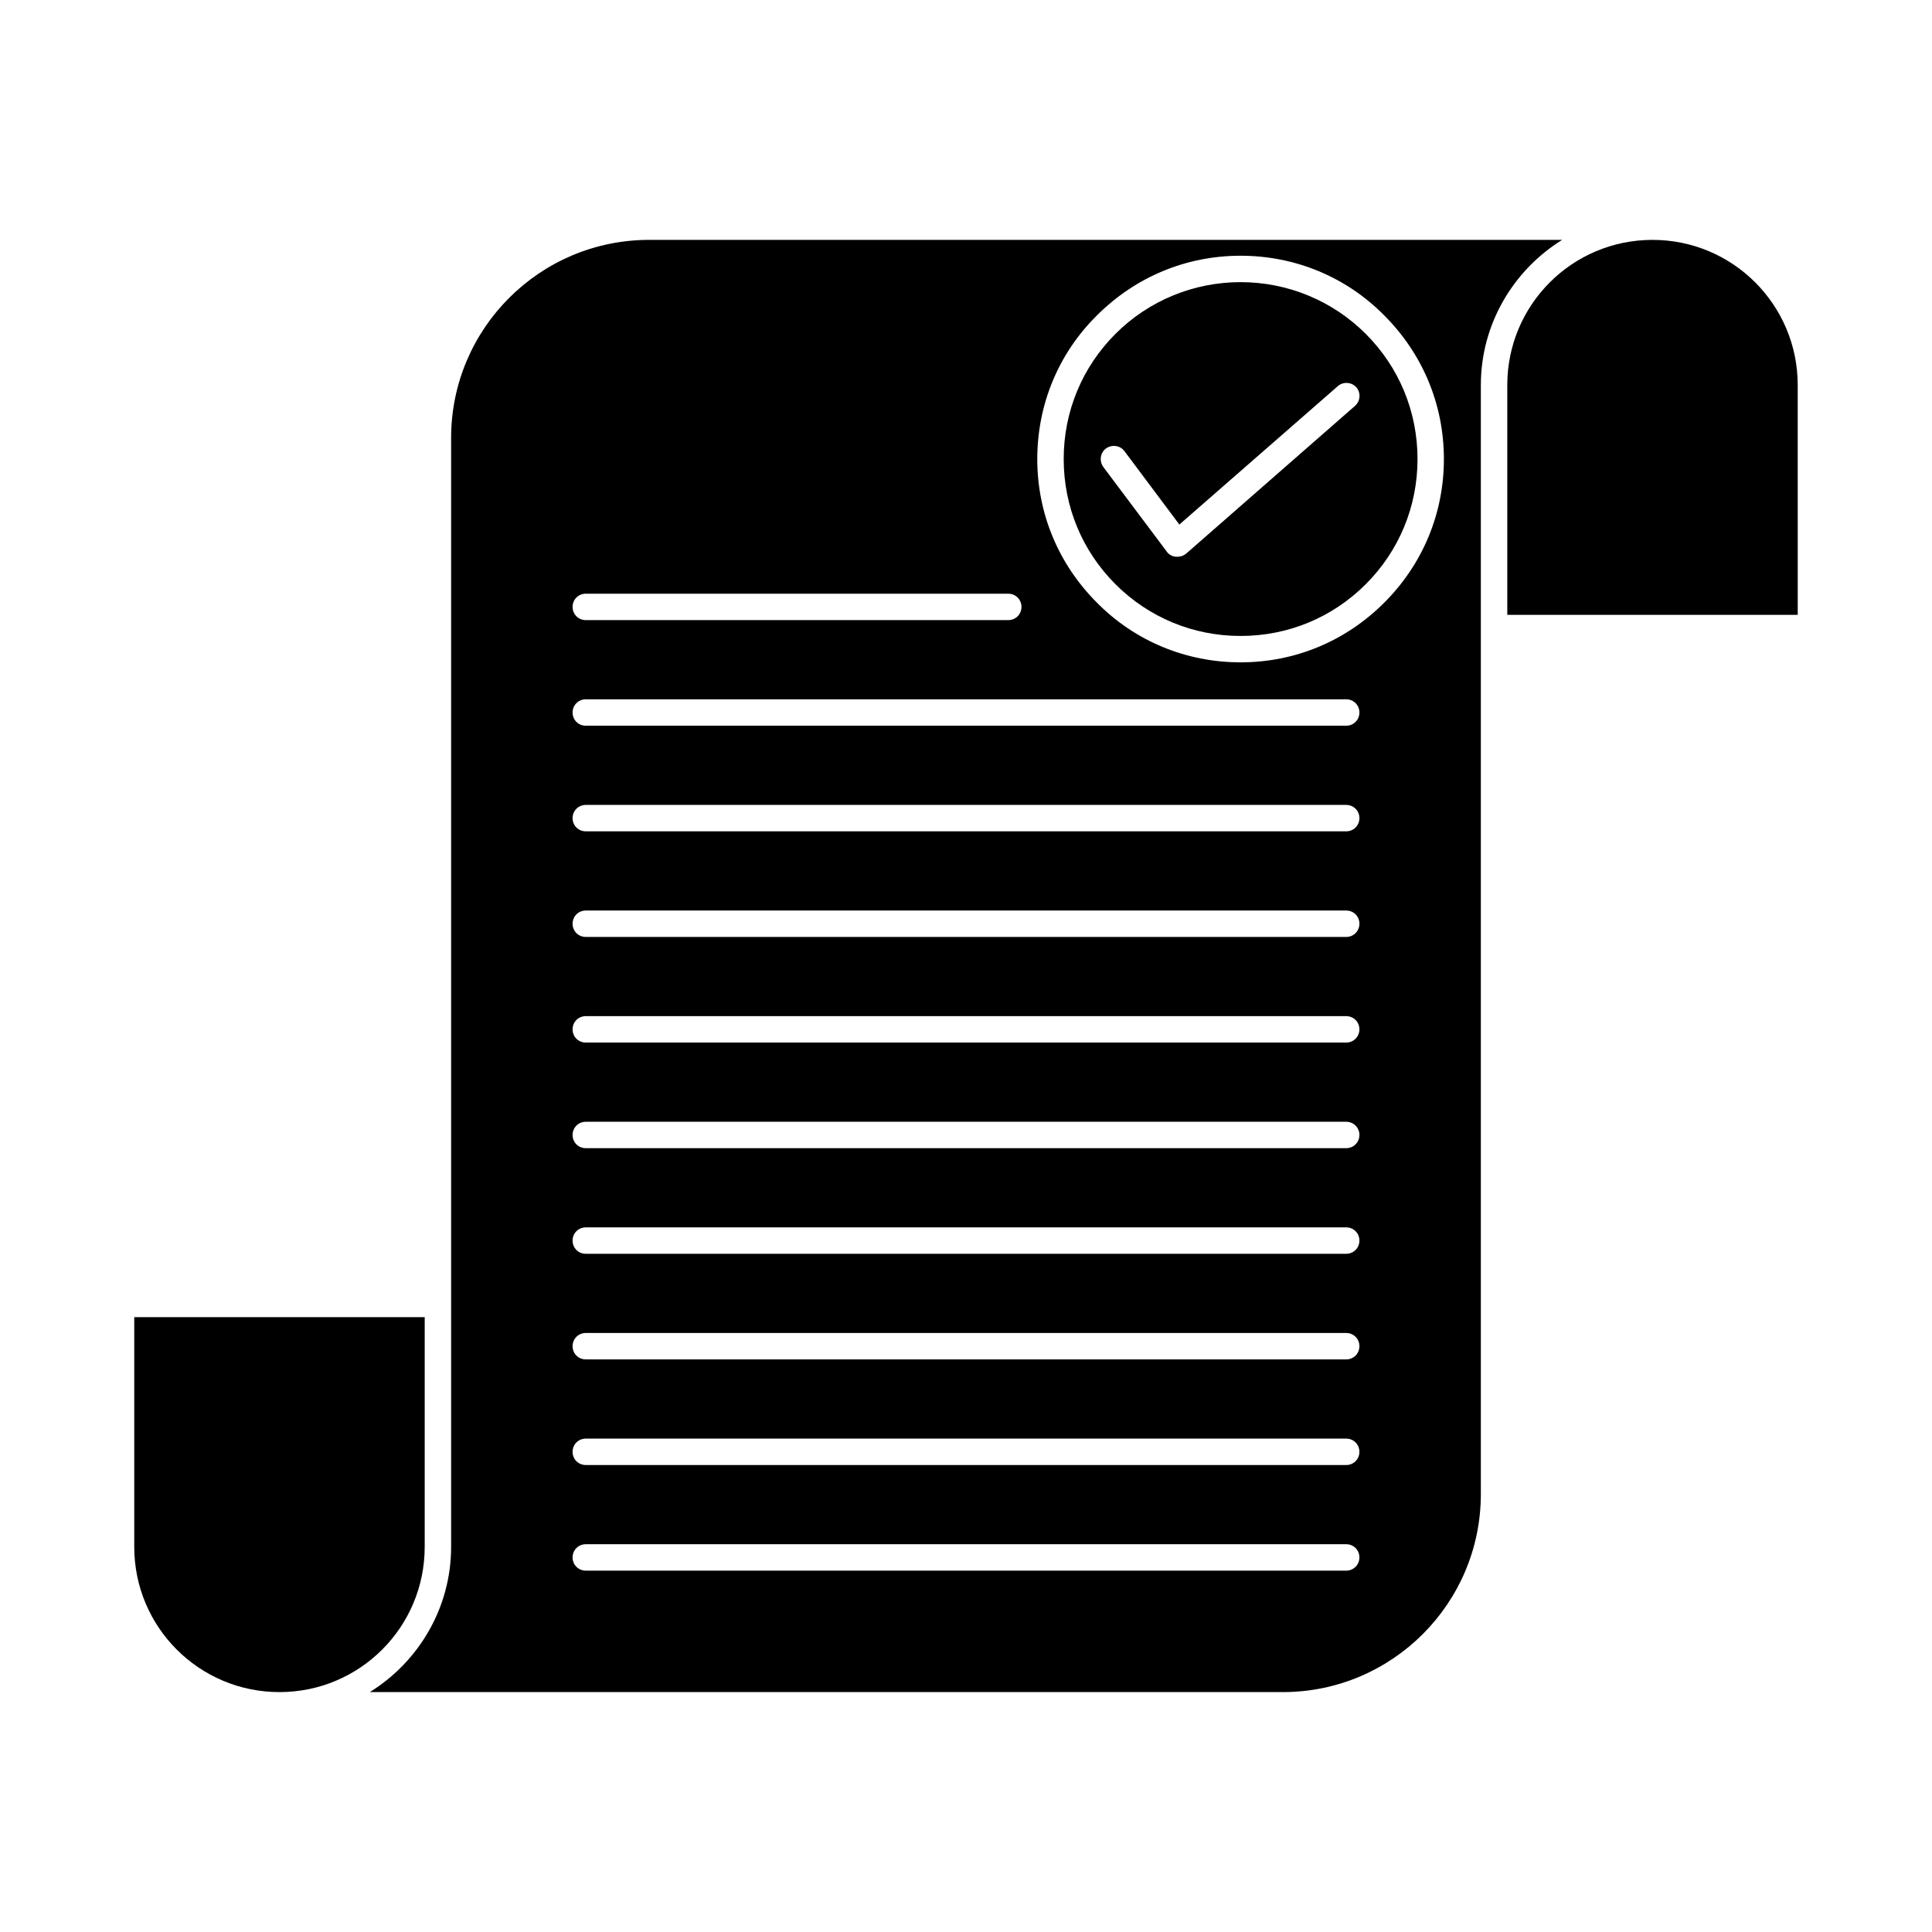
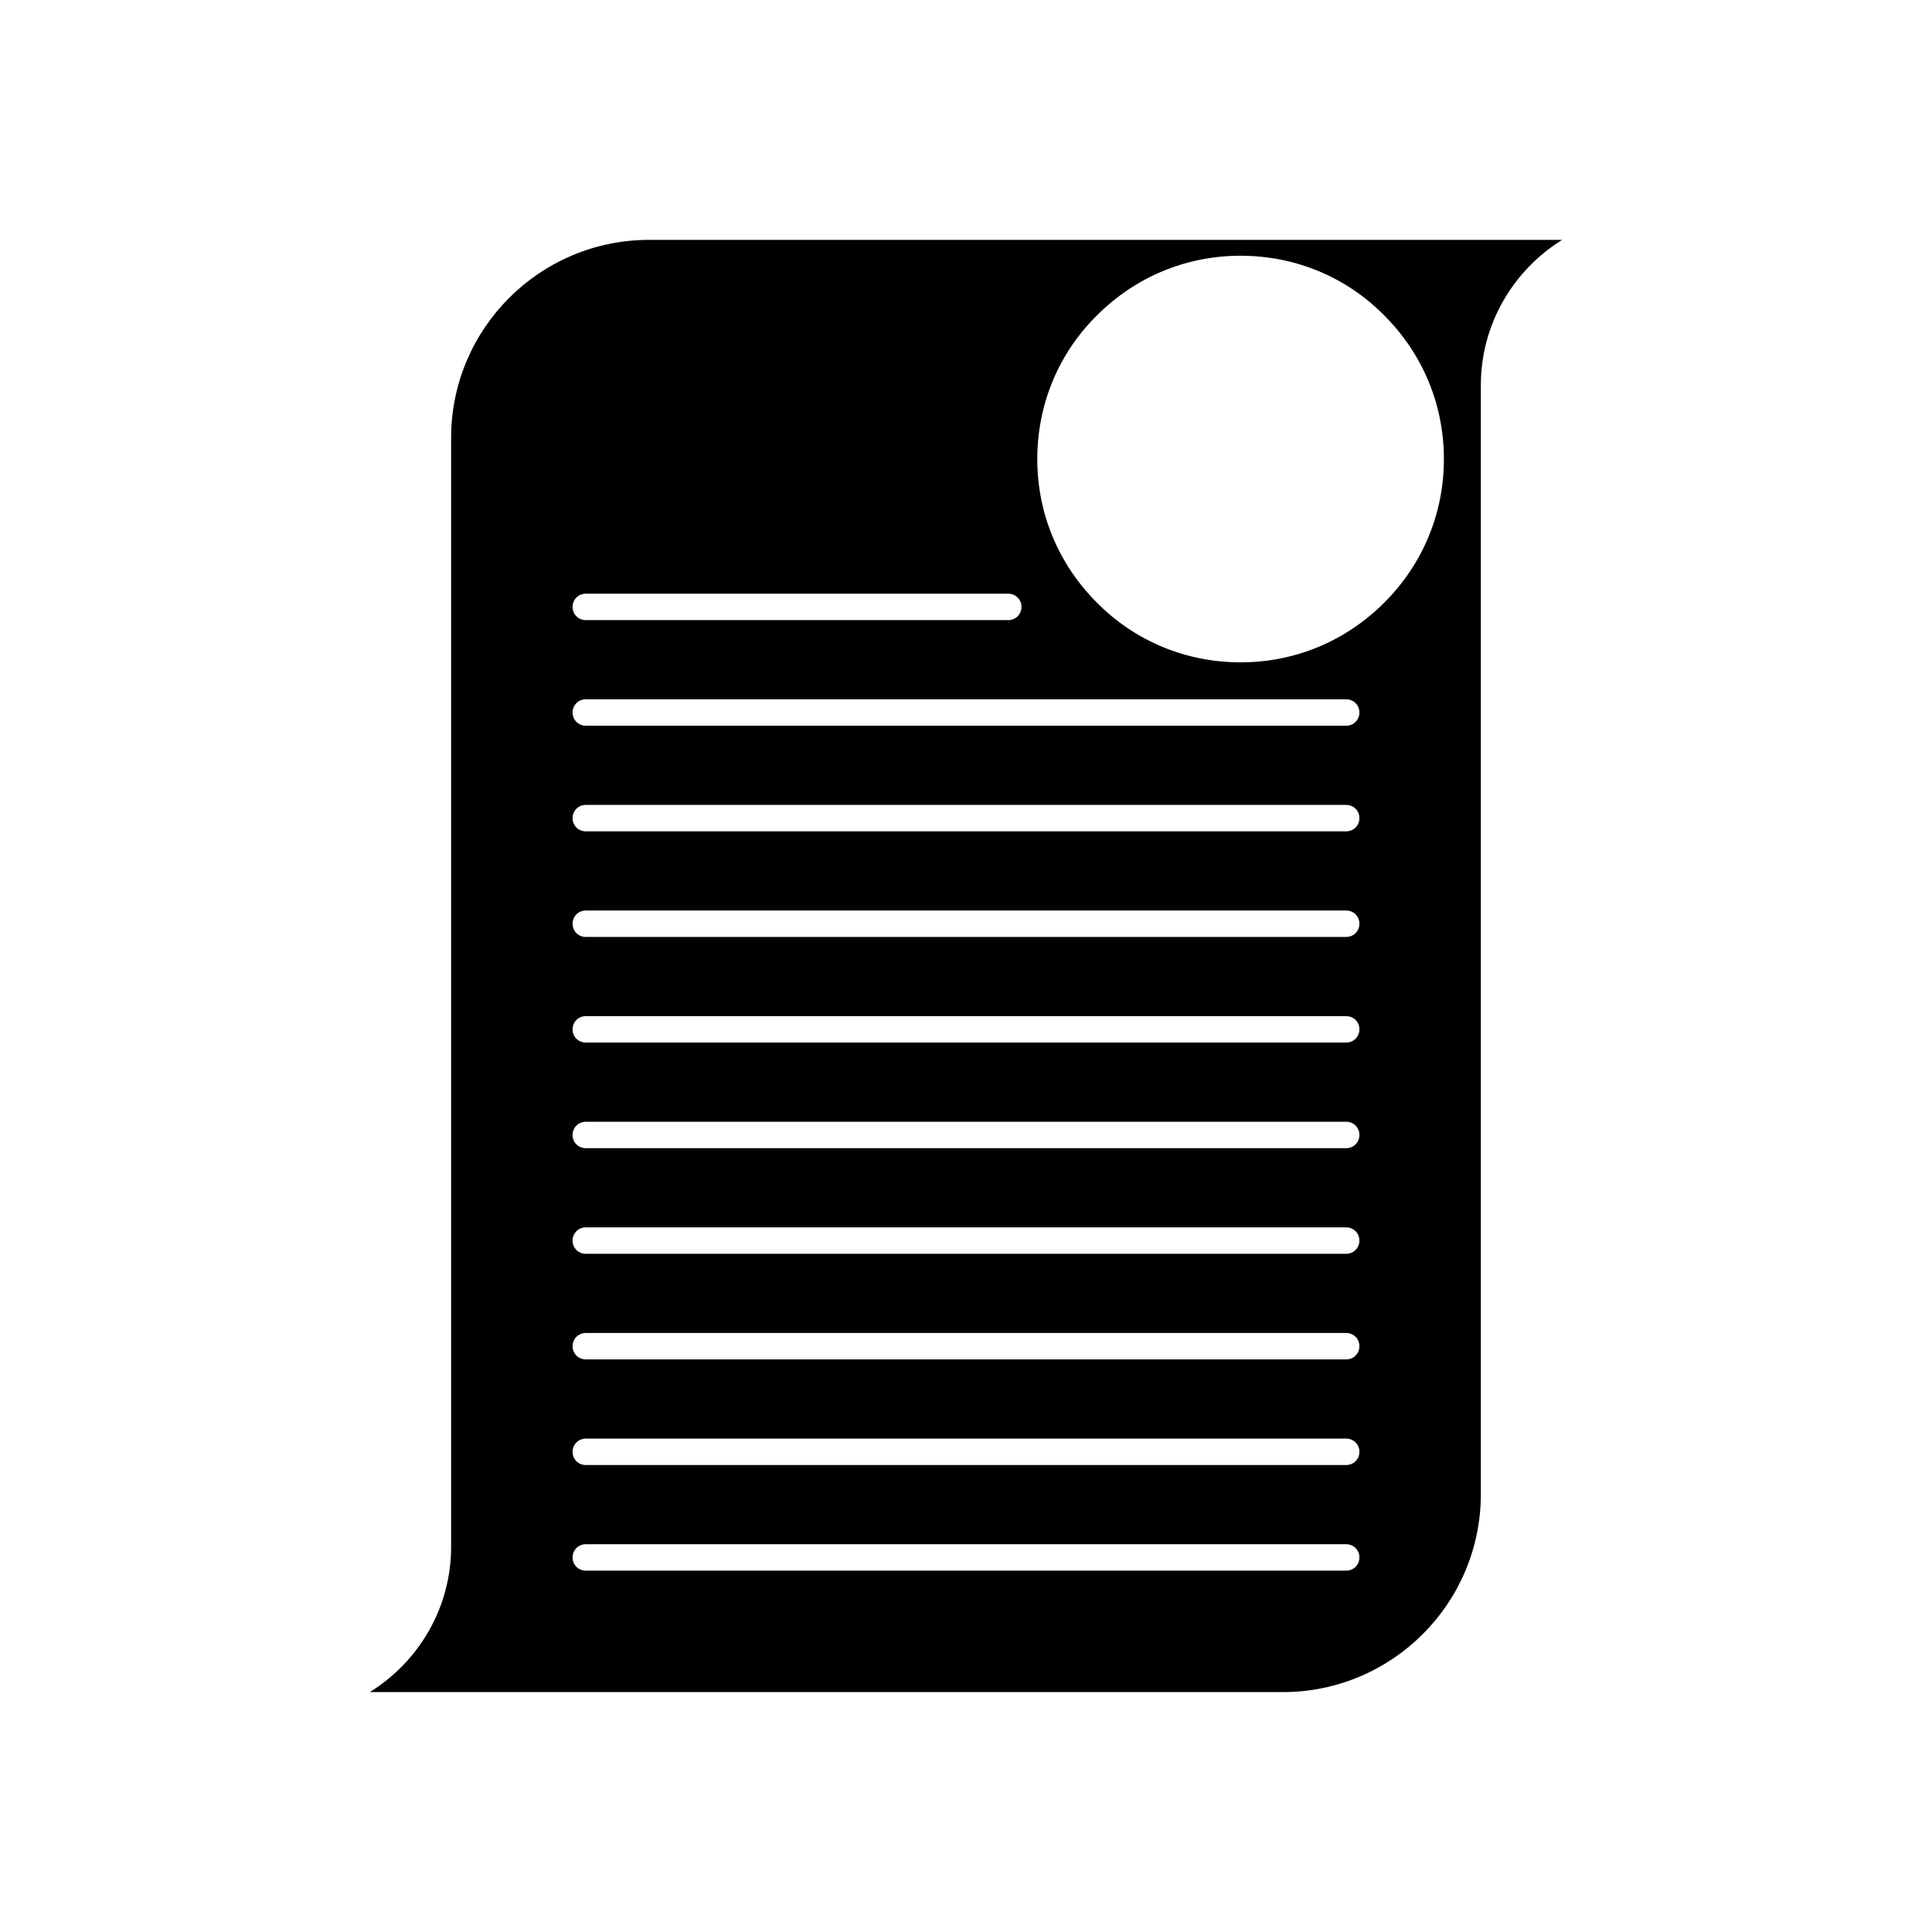
<svg xmlns="http://www.w3.org/2000/svg" fill="#000000" width="800px" height="800px" version="1.1" viewBox="144 144 512 512">
  <g>
-     <path d="m581.93 207.57c-21.273 0-38.484 17.215-38.484 38.484v60.879h76.973l-0.004-60.875c0-21.273-17.211-38.488-38.484-38.488z" />
    <path d="m558 207.57h-241.97c-28.969 0-52.48 23.512-52.48 52.48v293.89c0 16.234-8.676 30.508-21.551 38.484h241.96c28.969 0 52.48-23.512 52.48-52.48v-293.89c0-16.234 8.68-30.512 21.555-38.488zm-258.76 93.766h111.96c1.961 0 3.5 1.539 3.5 3.5 0 1.961-1.539 3.5-3.5 3.5h-111.96c-1.961 0-3.5-1.539-3.5-3.5 0-1.961 1.539-3.5 3.5-3.5zm201.52 258.9h-201.52c-1.961 0-3.5-1.539-3.5-3.5 0-1.961 1.539-3.5 3.5-3.5h201.52c1.961 0 3.5 1.539 3.5 3.5-0.004 1.961-1.543 3.5-3.5 3.5zm0-27.988h-201.52c-1.961 0-3.5-1.539-3.5-3.5s1.539-3.5 3.5-3.5h201.52c1.961 0 3.5 1.539 3.5 3.5-0.004 1.961-1.543 3.5-3.5 3.5zm0-27.992h-201.52c-1.961 0-3.5-1.539-3.5-3.5 0-1.961 1.539-3.5 3.5-3.5h201.52c1.961 0 3.5 1.539 3.5 3.5-0.004 1.961-1.543 3.5-3.5 3.5zm0-27.988h-201.52c-1.961 0-3.5-1.539-3.5-3.5 0-1.961 1.539-3.5 3.5-3.5h201.52c1.961 0 3.5 1.539 3.5 3.5-0.004 1.961-1.543 3.5-3.5 3.5zm0-27.988h-201.52c-1.961 0-3.5-1.539-3.5-3.5s1.539-3.5 3.5-3.5h201.52c1.961 0 3.5 1.539 3.5 3.5-0.004 1.961-1.543 3.5-3.5 3.5zm0-27.992h-201.52c-1.961 0-3.5-1.539-3.5-3.5 0-1.961 1.539-3.5 3.5-3.5h201.52c1.961 0 3.5 1.539 3.5 3.5-0.004 1.961-1.543 3.5-3.5 3.5zm0-27.988h-201.52c-1.961 0-3.5-1.539-3.5-3.5 0-1.961 1.539-3.5 3.5-3.5h201.52c1.961 0 3.5 1.539 3.5 3.5-0.004 1.961-1.543 3.5-3.5 3.5zm0-27.988h-201.52c-1.961 0-3.5-1.539-3.5-3.5s1.539-3.5 3.5-3.5h201.52c1.961 0 3.5 1.539 3.5 3.5-0.004 1.961-1.543 3.5-3.5 3.5zm0-27.988h-201.52c-1.961 0-3.5-1.539-3.5-3.5 0-1.961 1.539-3.5 3.5-3.5h201.52c1.961 0 3.5 1.539 3.5 3.5-0.004 1.957-1.543 3.5-3.5 3.5zm10.074-32.609c-10.215 10.215-23.652 15.812-38.066 15.812-14.414 0-27.988-5.598-38.066-15.812-10.215-10.215-15.812-23.652-15.812-38.066 0-14.414 5.598-27.988 15.812-38.066 10.215-10.215 23.652-15.812 38.066-15.812 14.414 0 27.988 5.598 38.066 15.812 10.215 10.215 15.812 23.652 15.812 38.066 0.004 14.414-5.594 27.852-15.812 38.066z" />
-     <path d="m472.77 218.77c-12.457 0-24.352 4.898-33.168 13.715-8.816 8.816-13.711 20.574-13.711 33.168s4.898 24.352 13.715 33.168c8.816 8.816 20.57 13.715 33.168 13.715 12.594 0 24.352-4.898 33.168-13.715s13.715-20.57 13.715-33.168c0-12.594-4.898-24.352-13.715-33.168-8.82-8.816-20.715-13.715-33.172-13.715zm30.371 32.75-44.781 39.184c-0.699 0.559-1.398 0.84-2.379 0.84h-0.418c-0.98-0.141-1.82-0.559-2.379-1.398l-16.793-22.391c-1.121-1.539-0.84-3.777 0.699-4.898 1.539-1.121 3.777-0.84 4.898 0.699l14.555 19.453 41.984-36.668c1.398-1.258 3.637-1.121 4.898 0.281 1.254 1.398 1.113 3.637-0.285 4.898z" />
-     <path d="m256.55 553.94v-60.879h-76.973v60.879c0 21.273 17.215 38.484 38.484 38.484 21.273 0 38.488-17.215 38.488-38.484z" />
  </g>
</svg>